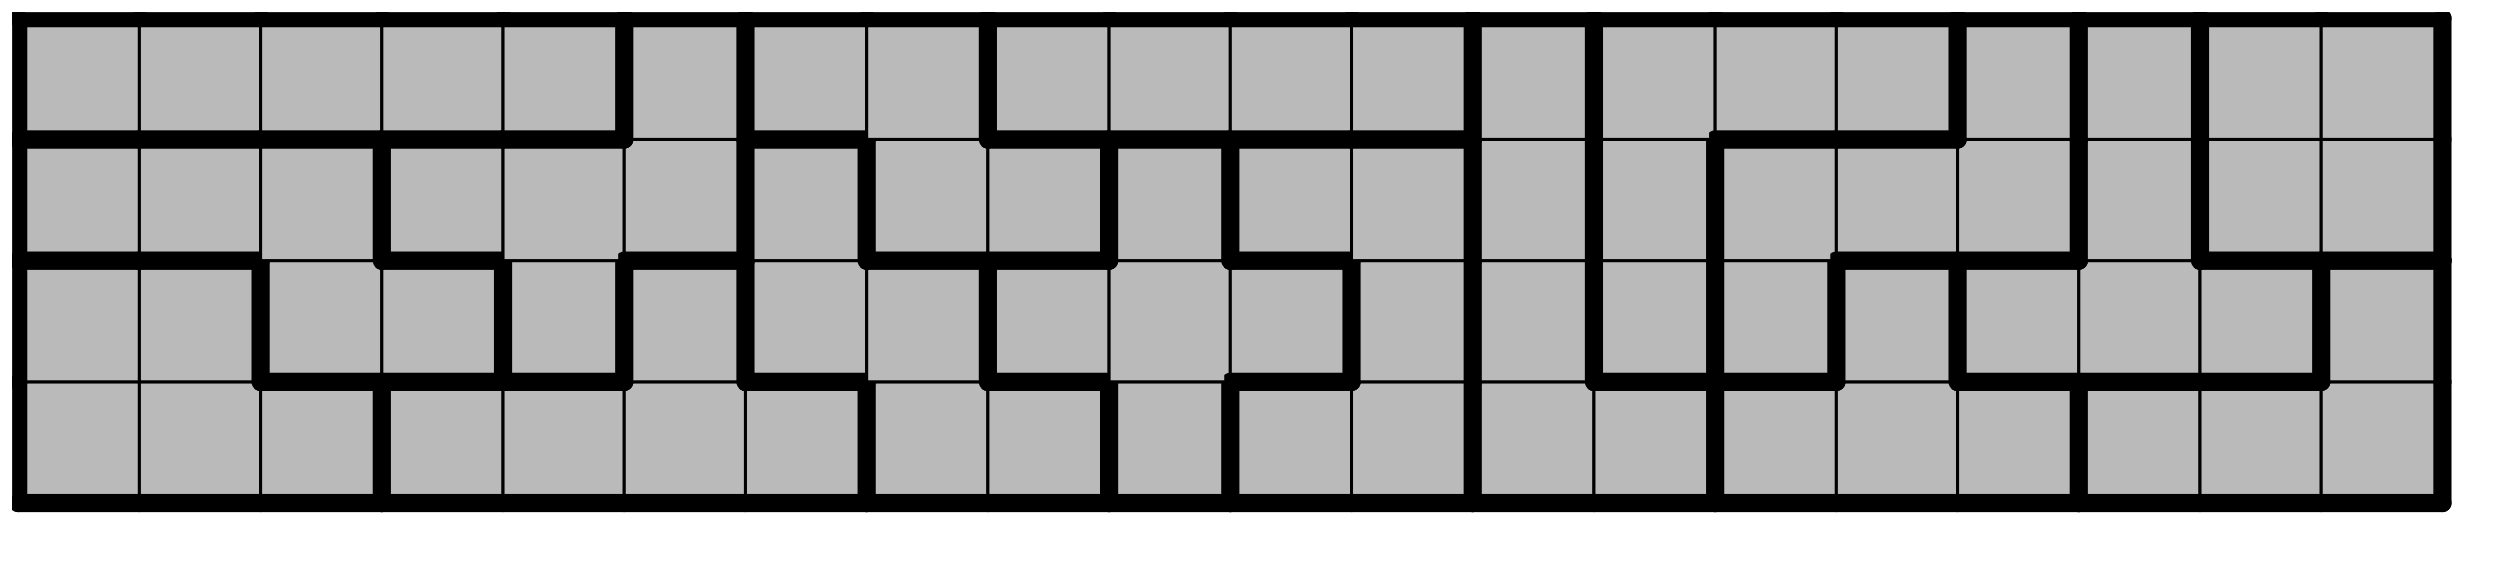
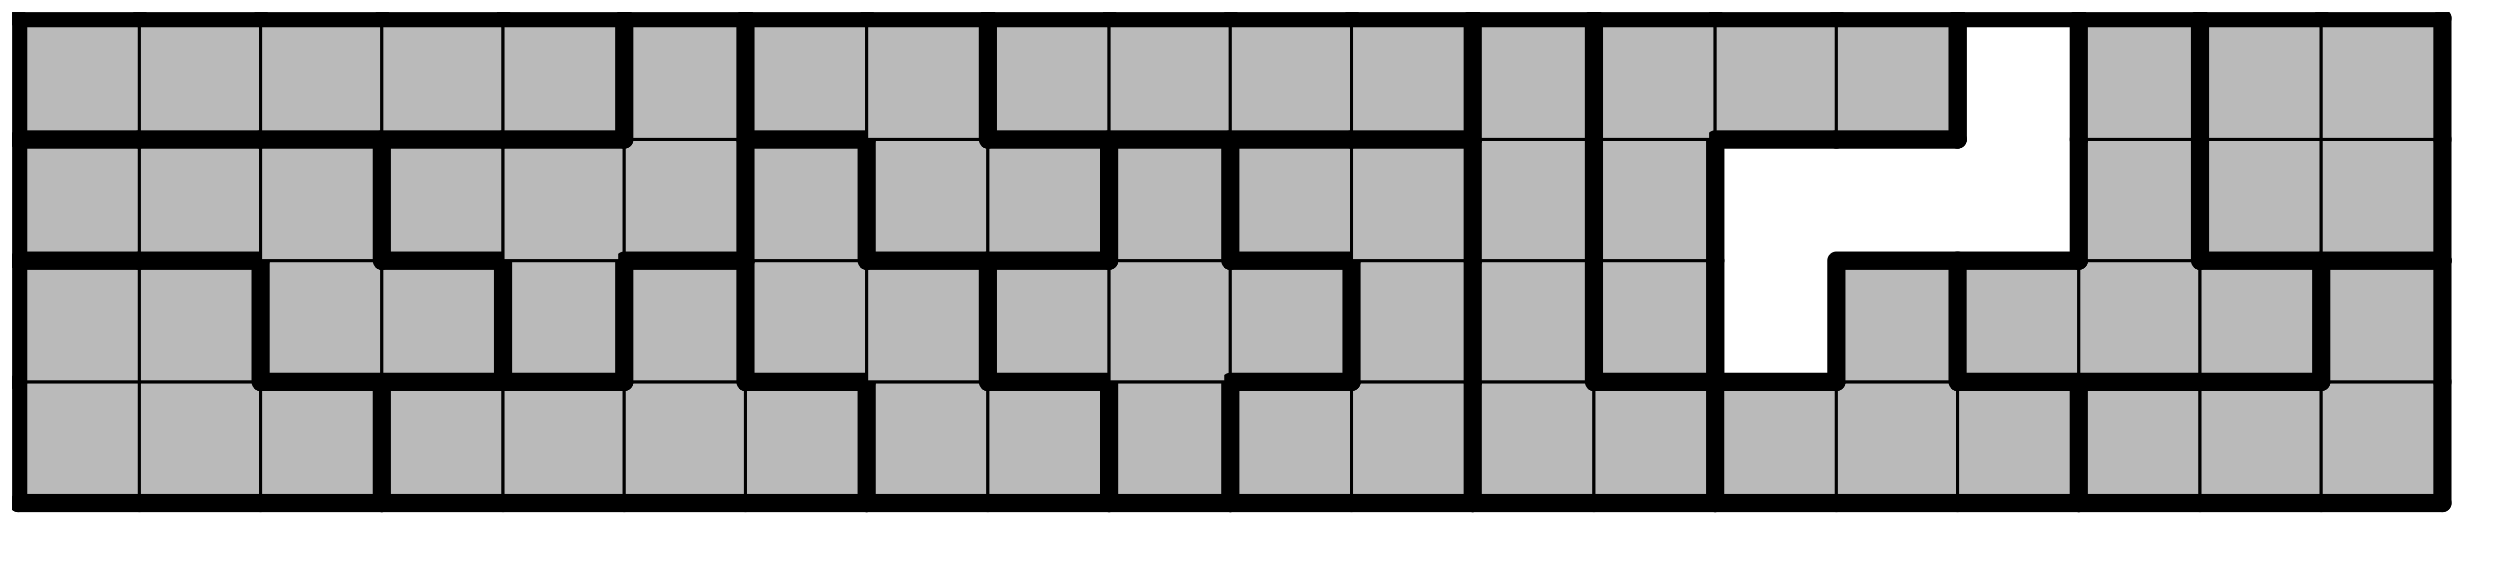
<svg xmlns="http://www.w3.org/2000/svg" xmlns:xlink="http://www.w3.org/1999/xlink" version="1.1" width="165px" height="37px">
  <symbol id="f693d432-c9f3-4ed8-b1db-c2e348f9898fbox_-2">
    <path d="M21 1 L1 1 L1 21 L21 21 Z" stroke="gray" stroke-width=".5" fill-opacity="0" />
  </symbol>
  <symbol id="f693d432-c9f3-4ed8-b1db-c2e348f9898fline_1">
    <line x1="21" y1="1" x2="21" y2="1" style="stroke-linecap:round;stroke:black;stroke-width:3" />
  </symbol>
  <symbol id="f693d432-c9f3-4ed8-b1db-c2e348f9898fline_2">
    <line x1="21" y1="1" x2="21" y2="21" style="stroke-linecap:round;stroke:black;stroke-width:3" />
  </symbol>
  <symbol id="f693d432-c9f3-4ed8-b1db-c2e348f9898fline_3">
    <line x1="21" y1="21" x2="21" y2="21" style="stroke-linecap:round;stroke:black;stroke-width:3" />
  </symbol>
  <symbol id="f693d432-c9f3-4ed8-b1db-c2e348f9898fline_4">
    <line x1="21" y1="21" x2="21" y2="1" style="stroke-linecap:round;stroke:black;stroke-width:3" />
  </symbol>
  <symbol id="f693d432-c9f3-4ed8-b1db-c2e348f9898fline_5">
    <line x1="21" y1="1" x2="1" y2="1" style="stroke-linecap:round;stroke:black;stroke-width:3" />
  </symbol>
  <symbol id="f693d432-c9f3-4ed8-b1db-c2e348f9898fline_6">
    <line x1="1" y1="1" x2="1" y2="21" style="stroke-linecap:round;stroke:black;stroke-width:3" />
  </symbol>
  <symbol id="f693d432-c9f3-4ed8-b1db-c2e348f9898fline_7">
    <line x1="1" y1="21" x2="21" y2="21" style="stroke-linecap:round;stroke:black;stroke-width:3" />
  </symbol>
  <symbol id="f693d432-c9f3-4ed8-b1db-c2e348f9898fline_8">
    <line x1="1" y1="1" x2="1" y2="1" style="stroke-linecap:round;stroke:black;stroke-width:3" />
  </symbol>
  <symbol id="f693d432-c9f3-4ed8-b1db-c2e348f9898fline_9">
-     <line x1="1" y1="1" x2="21" y2="1" style="stroke-linecap:round;stroke:black;stroke-width:3" />
-   </symbol>
+     </symbol>
  <symbol id="f693d432-c9f3-4ed8-b1db-c2e348f9898fbox_2">
    <path d="M21 1 L1 1 L1 21 L21 21 Z" style="fill:#BABABA;stroke-width:.5;stroke:black" />
  </symbol>
  <symbol id="f693d432-c9f3-4ed8-b1db-c2e348f9898fbox_5">
    <path d="M21 1 L1 1 L1 21 L21 21 Z" style="fill:#BABABA;stroke-width:.5;stroke:black" />
  </symbol>
  <symbol id="f693d432-c9f3-4ed8-b1db-c2e348f9898fbox_1">
    <path d="M21 1 L1 1 L1 21 L21 21 Z" style="fill:#BABABA;stroke-width:.5;stroke:black" />
  </symbol>
  <symbol id="f693d432-c9f3-4ed8-b1db-c2e348f9898fbox_4">
    <path d="M21 1 L1 1 L1 21 L21 21 Z" style="fill:#BABABA;stroke-width:.5;stroke:black" />
  </symbol>
  <symbol id="f693d432-c9f3-4ed8-b1db-c2e348f9898fbox_9">
    <path d="M21 1 L1 1 L1 21 L21 21 Z" style="fill:#BABABA;stroke-width:.5;stroke:black" />
  </symbol>
  <symbol id="f693d432-c9f3-4ed8-b1db-c2e348f9898fbox_8">
    <path d="M21 1 L1 1 L1 21 L21 21 Z" style="fill:#BABABA;stroke-width:.5;stroke:black" />
  </symbol>
  <symbol id="f693d432-c9f3-4ed8-b1db-c2e348f9898fbox_13">
    <path d="M21 1 L1 1 L1 21 L21 21 Z" style="fill:#BABABA;stroke-width:.5;stroke:black" />
  </symbol>
  <symbol id="f693d432-c9f3-4ed8-b1db-c2e348f9898fbox_14">
    <path d="M21 1 L1 1 L1 21 L21 21 Z" style="fill:#BABABA;stroke-width:.5;stroke:black" />
  </symbol>
  <symbol id="f693d432-c9f3-4ed8-b1db-c2e348f9898fbox_3">
    <path d="M21 1 L1 1 L1 21 L21 21 Z" style="fill:#BABABA;stroke-width:.5;stroke:black" />
  </symbol>
  <symbol id="f693d432-c9f3-4ed8-b1db-c2e348f9898fbox_0">
    <path d="M21 1 L1 1 L1 21 L21 21 Z" style="fill:#BABABA;stroke-width:.5;stroke:black" />
  </symbol>
  <symbol id="f693d432-c9f3-4ed8-b1db-c2e348f9898fbox_10">
    <path d="M21 1 L1 1 L1 21 L21 21 Z" style="fill:#BABABA;stroke-width:.5;stroke:black" />
  </symbol>
  <symbol id="f693d432-c9f3-4ed8-b1db-c2e348f9898fbox_7">
-     <path d="M21 1 L1 1 L1 21 L21 21 Z" style="fill:#BABABA;stroke-width:.5;stroke:black" />
-   </symbol>
+     </symbol>
  <symbol id="f693d432-c9f3-4ed8-b1db-c2e348f9898fbox_6">
    <path d="M21 1 L1 1 L1 21 L21 21 Z" style="fill:#BABABA;stroke-width:.5;stroke:black" />
  </symbol>
  <symbol id="f693d432-c9f3-4ed8-b1db-c2e348f9898fbox_12">
    <path d="M21 1 L1 1 L1 21 L21 21 Z" style="fill:#BABABA;stroke-width:.5;stroke:black" />
  </symbol>
  <symbol id="f693d432-c9f3-4ed8-b1db-c2e348f9898fbox_15">
    <path d="M21 1 L1 1 L1 21 L21 21 Z" style="fill:#BABABA;stroke-width:.5;stroke:black" />
  </symbol>
  <symbol id="f693d432-c9f3-4ed8-b1db-c2e348f9898fbox_11">
    <path d="M21 1 L1 1 L1 21 L21 21 Z" style="fill:#BABABA;stroke-width:.5;stroke:black" />
  </symbol>
  <symbol id="f693d432-c9f3-4ed8-b1db-c2e348f9898fbox_16">
    <path d="M21 1 L1 1 L1 21 L21 21 Z" style="fill:#BABABA;stroke-width:.5;stroke:black" />
  </symbol>
  <g transform="scale(0.4) translate(2,2) ">
    <use x="0" y="60" xlink:href="#origin" />
    <use x="0" y="60" xlink:href="#f693d432-c9f3-4ed8-b1db-c2e348f9898fbox_2" />
    <use x="0" y="60" xlink:href="#f693d432-c9f3-4ed8-b1db-c2e348f9898fline_6" />
    <use x="0" y="60" xlink:href="#f693d432-c9f3-4ed8-b1db-c2e348f9898fline_7" />
    <use x="20" y="60" xlink:href="#f693d432-c9f3-4ed8-b1db-c2e348f9898fbox_2" />
    <use x="20" y="60" xlink:href="#f693d432-c9f3-4ed8-b1db-c2e348f9898fline_7" />
    <use x="40" y="60" xlink:href="#f693d432-c9f3-4ed8-b1db-c2e348f9898fbox_2" />
    <use x="40" y="60" xlink:href="#f693d432-c9f3-4ed8-b1db-c2e348f9898fline_4" />
    <use x="40" y="60" xlink:href="#f693d432-c9f3-4ed8-b1db-c2e348f9898fline_5" />
    <use x="40" y="60" xlink:href="#f693d432-c9f3-4ed8-b1db-c2e348f9898fline_7" />
    <use x="60" y="60" xlink:href="#f693d432-c9f3-4ed8-b1db-c2e348f9898fbox_5" />
    <use x="60" y="60" xlink:href="#f693d432-c9f3-4ed8-b1db-c2e348f9898fline_5" />
    <use x="60" y="60" xlink:href="#f693d432-c9f3-4ed8-b1db-c2e348f9898fline_6" />
    <use x="60" y="60" xlink:href="#f693d432-c9f3-4ed8-b1db-c2e348f9898fline_7" />
    <use x="80" y="60" xlink:href="#f693d432-c9f3-4ed8-b1db-c2e348f9898fbox_5" />
    <use x="80" y="60" xlink:href="#f693d432-c9f3-4ed8-b1db-c2e348f9898fline_5" />
    <use x="80" y="60" xlink:href="#f693d432-c9f3-4ed8-b1db-c2e348f9898fline_7" />
    <use x="100" y="60" xlink:href="#f693d432-c9f3-4ed8-b1db-c2e348f9898fbox_5" />
    <use x="100" y="60" xlink:href="#f693d432-c9f3-4ed8-b1db-c2e348f9898fline_7" />
    <use x="120" y="60" xlink:href="#f693d432-c9f3-4ed8-b1db-c2e348f9898fbox_5" />
    <use x="120" y="60" xlink:href="#f693d432-c9f3-4ed8-b1db-c2e348f9898fline_4" />
    <use x="120" y="60" xlink:href="#f693d432-c9f3-4ed8-b1db-c2e348f9898fline_5" />
    <use x="120" y="60" xlink:href="#f693d432-c9f3-4ed8-b1db-c2e348f9898fline_7" />
    <use x="140" y="60" xlink:href="#f693d432-c9f3-4ed8-b1db-c2e348f9898fbox_1" />
    <use x="140" y="60" xlink:href="#f693d432-c9f3-4ed8-b1db-c2e348f9898fline_6" />
    <use x="140" y="60" xlink:href="#f693d432-c9f3-4ed8-b1db-c2e348f9898fline_7" />
    <use x="160" y="60" xlink:href="#f693d432-c9f3-4ed8-b1db-c2e348f9898fbox_1" />
    <use x="160" y="60" xlink:href="#f693d432-c9f3-4ed8-b1db-c2e348f9898fline_4" />
    <use x="160" y="60" xlink:href="#f693d432-c9f3-4ed8-b1db-c2e348f9898fline_5" />
    <use x="160" y="60" xlink:href="#f693d432-c9f3-4ed8-b1db-c2e348f9898fline_7" />
    <use x="180" y="60" xlink:href="#f693d432-c9f3-4ed8-b1db-c2e348f9898fbox_4" />
    <use x="180" y="60" xlink:href="#f693d432-c9f3-4ed8-b1db-c2e348f9898fline_4" />
    <use x="180" y="60" xlink:href="#f693d432-c9f3-4ed8-b1db-c2e348f9898fline_6" />
    <use x="180" y="60" xlink:href="#f693d432-c9f3-4ed8-b1db-c2e348f9898fline_7" />
    <use x="200" y="60" xlink:href="#f693d432-c9f3-4ed8-b1db-c2e348f9898fbox_9" />
    <use x="200" y="60" xlink:href="#f693d432-c9f3-4ed8-b1db-c2e348f9898fline_5" />
    <use x="200" y="60" xlink:href="#f693d432-c9f3-4ed8-b1db-c2e348f9898fline_6" />
    <use x="200" y="60" xlink:href="#f693d432-c9f3-4ed8-b1db-c2e348f9898fline_7" />
    <use x="220" y="60" xlink:href="#f693d432-c9f3-4ed8-b1db-c2e348f9898fbox_9" />
    <use x="220" y="60" xlink:href="#f693d432-c9f3-4ed8-b1db-c2e348f9898fline_4" />
    <use x="220" y="60" xlink:href="#f693d432-c9f3-4ed8-b1db-c2e348f9898fline_7" />
    <use x="240" y="60" xlink:href="#f693d432-c9f3-4ed8-b1db-c2e348f9898fbox_8" />
    <use x="240" y="60" xlink:href="#f693d432-c9f3-4ed8-b1db-c2e348f9898fline_6" />
    <use x="240" y="60" xlink:href="#f693d432-c9f3-4ed8-b1db-c2e348f9898fline_7" />
    <use x="260" y="60" xlink:href="#f693d432-c9f3-4ed8-b1db-c2e348f9898fbox_8" />
    <use x="260" y="60" xlink:href="#f693d432-c9f3-4ed8-b1db-c2e348f9898fline_4" />
    <use x="260" y="60" xlink:href="#f693d432-c9f3-4ed8-b1db-c2e348f9898fline_5" />
    <use x="260" y="60" xlink:href="#f693d432-c9f3-4ed8-b1db-c2e348f9898fline_7" />
    <use x="280" y="60" xlink:href="#f693d432-c9f3-4ed8-b1db-c2e348f9898fbox_13" />
    <use x="280" y="60" xlink:href="#f693d432-c9f3-4ed8-b1db-c2e348f9898fline_5" />
    <use x="280" y="60" xlink:href="#f693d432-c9f3-4ed8-b1db-c2e348f9898fline_6" />
    <use x="280" y="60" xlink:href="#f693d432-c9f3-4ed8-b1db-c2e348f9898fline_7" />
    <use x="300" y="60" xlink:href="#f693d432-c9f3-4ed8-b1db-c2e348f9898fbox_13" />
    <use x="300" y="60" xlink:href="#f693d432-c9f3-4ed8-b1db-c2e348f9898fline_7" />
    <use x="320" y="60" xlink:href="#f693d432-c9f3-4ed8-b1db-c2e348f9898fbox_13" />
    <use x="320" y="60" xlink:href="#f693d432-c9f3-4ed8-b1db-c2e348f9898fline_4" />
    <use x="320" y="60" xlink:href="#f693d432-c9f3-4ed8-b1db-c2e348f9898fline_5" />
    <use x="320" y="60" xlink:href="#f693d432-c9f3-4ed8-b1db-c2e348f9898fline_7" />
    <use x="340" y="60" xlink:href="#f693d432-c9f3-4ed8-b1db-c2e348f9898fbox_14" />
    <use x="340" y="60" xlink:href="#f693d432-c9f3-4ed8-b1db-c2e348f9898fline_5" />
    <use x="340" y="60" xlink:href="#f693d432-c9f3-4ed8-b1db-c2e348f9898fline_6" />
    <use x="340" y="60" xlink:href="#f693d432-c9f3-4ed8-b1db-c2e348f9898fline_7" />
    <use x="360" y="60" xlink:href="#f693d432-c9f3-4ed8-b1db-c2e348f9898fbox_14" />
    <use x="360" y="60" xlink:href="#f693d432-c9f3-4ed8-b1db-c2e348f9898fline_5" />
    <use x="360" y="60" xlink:href="#f693d432-c9f3-4ed8-b1db-c2e348f9898fline_7" />
    <use x="380" y="60" xlink:href="#f693d432-c9f3-4ed8-b1db-c2e348f9898fbox_14" />
    <use x="380" y="60" xlink:href="#f693d432-c9f3-4ed8-b1db-c2e348f9898fline_4" />
    <use x="380" y="60" xlink:href="#f693d432-c9f3-4ed8-b1db-c2e348f9898fline_7" />
    <use x="0" y="40" xlink:href="#f693d432-c9f3-4ed8-b1db-c2e348f9898fbox_2" />
    <use x="0" y="40" xlink:href="#f693d432-c9f3-4ed8-b1db-c2e348f9898fline_5" />
    <use x="0" y="40" xlink:href="#f693d432-c9f3-4ed8-b1db-c2e348f9898fline_6" />
    <use x="20" y="40" xlink:href="#f693d432-c9f3-4ed8-b1db-c2e348f9898fbox_2" />
    <use x="20" y="40" xlink:href="#f693d432-c9f3-4ed8-b1db-c2e348f9898fline_4" />
    <use x="20" y="40" xlink:href="#f693d432-c9f3-4ed8-b1db-c2e348f9898fline_5" />
    <use x="40" y="40" xlink:href="#f693d432-c9f3-4ed8-b1db-c2e348f9898fbox_3" />
    <use x="40" y="40" xlink:href="#f693d432-c9f3-4ed8-b1db-c2e348f9898fline_6" />
    <use x="40" y="40" xlink:href="#f693d432-c9f3-4ed8-b1db-c2e348f9898fline_7" />
    <use x="60" y="40" xlink:href="#f693d432-c9f3-4ed8-b1db-c2e348f9898fbox_3" />
    <use x="60" y="40" xlink:href="#f693d432-c9f3-4ed8-b1db-c2e348f9898fline_4" />
    <use x="60" y="40" xlink:href="#f693d432-c9f3-4ed8-b1db-c2e348f9898fline_5" />
    <use x="60" y="40" xlink:href="#f693d432-c9f3-4ed8-b1db-c2e348f9898fline_7" />
    <use x="80" y="40" xlink:href="#f693d432-c9f3-4ed8-b1db-c2e348f9898fbox_0" />
    <use x="80" y="40" xlink:href="#f693d432-c9f3-4ed8-b1db-c2e348f9898fline_4" />
    <use x="80" y="40" xlink:href="#f693d432-c9f3-4ed8-b1db-c2e348f9898fline_6" />
    <use x="80" y="40" xlink:href="#f693d432-c9f3-4ed8-b1db-c2e348f9898fline_7" />
    <use x="100" y="40" xlink:href="#f693d432-c9f3-4ed8-b1db-c2e348f9898fbox_5" />
    <use x="100" y="40" xlink:href="#f693d432-c9f3-4ed8-b1db-c2e348f9898fline_4" />
    <use x="100" y="40" xlink:href="#f693d432-c9f3-4ed8-b1db-c2e348f9898fline_5" />
    <use x="100" y="40" xlink:href="#f693d432-c9f3-4ed8-b1db-c2e348f9898fline_6" />
    <use x="120" y="40" xlink:href="#f693d432-c9f3-4ed8-b1db-c2e348f9898fbox_1" />
    <use x="120" y="40" xlink:href="#f693d432-c9f3-4ed8-b1db-c2e348f9898fline_6" />
    <use x="120" y="40" xlink:href="#f693d432-c9f3-4ed8-b1db-c2e348f9898fline_7" />
    <use x="140" y="40" xlink:href="#f693d432-c9f3-4ed8-b1db-c2e348f9898fbox_1" />
    <use x="140" y="40" xlink:href="#f693d432-c9f3-4ed8-b1db-c2e348f9898fline_4" />
    <use x="140" y="40" xlink:href="#f693d432-c9f3-4ed8-b1db-c2e348f9898fline_5" />
    <use x="160" y="40" xlink:href="#f693d432-c9f3-4ed8-b1db-c2e348f9898fbox_4" />
    <use x="160" y="40" xlink:href="#f693d432-c9f3-4ed8-b1db-c2e348f9898fline_5" />
    <use x="160" y="40" xlink:href="#f693d432-c9f3-4ed8-b1db-c2e348f9898fline_6" />
    <use x="160" y="40" xlink:href="#f693d432-c9f3-4ed8-b1db-c2e348f9898fline_7" />
    <use x="180" y="40" xlink:href="#f693d432-c9f3-4ed8-b1db-c2e348f9898fbox_4" />
    <use x="200" y="40" xlink:href="#f693d432-c9f3-4ed8-b1db-c2e348f9898fbox_4" />
    <use x="200" y="40" xlink:href="#f693d432-c9f3-4ed8-b1db-c2e348f9898fline_4" />
    <use x="200" y="40" xlink:href="#f693d432-c9f3-4ed8-b1db-c2e348f9898fline_5" />
    <use x="200" y="40" xlink:href="#f693d432-c9f3-4ed8-b1db-c2e348f9898fline_7" />
    <use x="220" y="40" xlink:href="#f693d432-c9f3-4ed8-b1db-c2e348f9898fbox_9" />
    <use x="220" y="40" xlink:href="#f693d432-c9f3-4ed8-b1db-c2e348f9898fline_4" />
    <use x="220" y="40" xlink:href="#f693d432-c9f3-4ed8-b1db-c2e348f9898fline_6" />
    <use x="240" y="40" xlink:href="#f693d432-c9f3-4ed8-b1db-c2e348f9898fbox_8" />
    <use x="240" y="40" xlink:href="#f693d432-c9f3-4ed8-b1db-c2e348f9898fline_4" />
    <use x="240" y="40" xlink:href="#f693d432-c9f3-4ed8-b1db-c2e348f9898fline_6" />
    <use x="260" y="40" xlink:href="#f693d432-c9f3-4ed8-b1db-c2e348f9898fbox_10" />
    <use x="260" y="40" xlink:href="#f693d432-c9f3-4ed8-b1db-c2e348f9898fline_4" />
    <use x="260" y="40" xlink:href="#f693d432-c9f3-4ed8-b1db-c2e348f9898fline_6" />
    <use x="260" y="40" xlink:href="#f693d432-c9f3-4ed8-b1db-c2e348f9898fline_7" />
    <use x="280" y="40" xlink:href="#f693d432-c9f3-4ed8-b1db-c2e348f9898fbox_7" />
    <use x="280" y="40" xlink:href="#f693d432-c9f3-4ed8-b1db-c2e348f9898fline_4" />
    <use x="280" y="40" xlink:href="#f693d432-c9f3-4ed8-b1db-c2e348f9898fline_6" />
    <use x="280" y="40" xlink:href="#f693d432-c9f3-4ed8-b1db-c2e348f9898fline_7" />
    <use x="300" y="40" xlink:href="#f693d432-c9f3-4ed8-b1db-c2e348f9898fbox_13" />
    <use x="300" y="40" xlink:href="#f693d432-c9f3-4ed8-b1db-c2e348f9898fline_4" />
    <use x="300" y="40" xlink:href="#f693d432-c9f3-4ed8-b1db-c2e348f9898fline_5" />
    <use x="300" y="40" xlink:href="#f693d432-c9f3-4ed8-b1db-c2e348f9898fline_6" />
    <use x="320" y="40" xlink:href="#f693d432-c9f3-4ed8-b1db-c2e348f9898fbox_6" />
    <use x="320" y="40" xlink:href="#f693d432-c9f3-4ed8-b1db-c2e348f9898fline_5" />
    <use x="320" y="40" xlink:href="#f693d432-c9f3-4ed8-b1db-c2e348f9898fline_6" />
    <use x="320" y="40" xlink:href="#f693d432-c9f3-4ed8-b1db-c2e348f9898fline_7" />
    <use x="340" y="40" xlink:href="#f693d432-c9f3-4ed8-b1db-c2e348f9898fbox_6" />
    <use x="340" y="40" xlink:href="#f693d432-c9f3-4ed8-b1db-c2e348f9898fline_7" />
    <use x="360" y="40" xlink:href="#f693d432-c9f3-4ed8-b1db-c2e348f9898fbox_6" />
    <use x="360" y="40" xlink:href="#f693d432-c9f3-4ed8-b1db-c2e348f9898fline_4" />
    <use x="360" y="40" xlink:href="#f693d432-c9f3-4ed8-b1db-c2e348f9898fline_5" />
    <use x="360" y="40" xlink:href="#f693d432-c9f3-4ed8-b1db-c2e348f9898fline_7" />
    <use x="380" y="40" xlink:href="#f693d432-c9f3-4ed8-b1db-c2e348f9898fbox_14" />
    <use x="380" y="40" xlink:href="#f693d432-c9f3-4ed8-b1db-c2e348f9898fline_4" />
    <use x="380" y="40" xlink:href="#f693d432-c9f3-4ed8-b1db-c2e348f9898fline_5" />
    <use x="380" y="40" xlink:href="#f693d432-c9f3-4ed8-b1db-c2e348f9898fline_6" />
    <use x="0" y="20" xlink:href="#f693d432-c9f3-4ed8-b1db-c2e348f9898fbox_3" />
    <use x="0" y="20" xlink:href="#f693d432-c9f3-4ed8-b1db-c2e348f9898fline_5" />
    <use x="0" y="20" xlink:href="#f693d432-c9f3-4ed8-b1db-c2e348f9898fline_6" />
    <use x="0" y="20" xlink:href="#f693d432-c9f3-4ed8-b1db-c2e348f9898fline_7" />
    <use x="20" y="20" xlink:href="#f693d432-c9f3-4ed8-b1db-c2e348f9898fbox_3" />
    <use x="20" y="20" xlink:href="#f693d432-c9f3-4ed8-b1db-c2e348f9898fline_5" />
    <use x="20" y="20" xlink:href="#f693d432-c9f3-4ed8-b1db-c2e348f9898fline_7" />
    <use x="40" y="20" xlink:href="#f693d432-c9f3-4ed8-b1db-c2e348f9898fbox_3" />
    <use x="40" y="20" xlink:href="#f693d432-c9f3-4ed8-b1db-c2e348f9898fline_4" />
    <use x="40" y="20" xlink:href="#f693d432-c9f3-4ed8-b1db-c2e348f9898fline_5" />
    <use x="60" y="20" xlink:href="#f693d432-c9f3-4ed8-b1db-c2e348f9898fbox_0" />
    <use x="60" y="20" xlink:href="#f693d432-c9f3-4ed8-b1db-c2e348f9898fline_5" />
    <use x="60" y="20" xlink:href="#f693d432-c9f3-4ed8-b1db-c2e348f9898fline_6" />
    <use x="60" y="20" xlink:href="#f693d432-c9f3-4ed8-b1db-c2e348f9898fline_7" />
    <use x="80" y="20" xlink:href="#f693d432-c9f3-4ed8-b1db-c2e348f9898fbox_0" />
    <use x="80" y="20" xlink:href="#f693d432-c9f3-4ed8-b1db-c2e348f9898fline_5" />
    <use x="100" y="20" xlink:href="#f693d432-c9f3-4ed8-b1db-c2e348f9898fbox_0" />
    <use x="100" y="20" xlink:href="#f693d432-c9f3-4ed8-b1db-c2e348f9898fline_4" />
    <use x="100" y="20" xlink:href="#f693d432-c9f3-4ed8-b1db-c2e348f9898fline_7" />
    <use x="120" y="20" xlink:href="#f693d432-c9f3-4ed8-b1db-c2e348f9898fbox_1" />
    <use x="120" y="20" xlink:href="#f693d432-c9f3-4ed8-b1db-c2e348f9898fline_4" />
    <use x="120" y="20" xlink:href="#f693d432-c9f3-4ed8-b1db-c2e348f9898fline_5" />
    <use x="120" y="20" xlink:href="#f693d432-c9f3-4ed8-b1db-c2e348f9898fline_6" />
    <use x="140" y="20" xlink:href="#f693d432-c9f3-4ed8-b1db-c2e348f9898fbox_12" />
    <use x="140" y="20" xlink:href="#f693d432-c9f3-4ed8-b1db-c2e348f9898fline_6" />
    <use x="140" y="20" xlink:href="#f693d432-c9f3-4ed8-b1db-c2e348f9898fline_7" />
    <use x="160" y="20" xlink:href="#f693d432-c9f3-4ed8-b1db-c2e348f9898fbox_12" />
    <use x="160" y="20" xlink:href="#f693d432-c9f3-4ed8-b1db-c2e348f9898fline_4" />
    <use x="160" y="20" xlink:href="#f693d432-c9f3-4ed8-b1db-c2e348f9898fline_5" />
    <use x="160" y="20" xlink:href="#f693d432-c9f3-4ed8-b1db-c2e348f9898fline_7" />
    <use x="180" y="20" xlink:href="#f693d432-c9f3-4ed8-b1db-c2e348f9898fbox_4" />
    <use x="180" y="20" xlink:href="#f693d432-c9f3-4ed8-b1db-c2e348f9898fline_4" />
    <use x="180" y="20" xlink:href="#f693d432-c9f3-4ed8-b1db-c2e348f9898fline_5" />
    <use x="180" y="20" xlink:href="#f693d432-c9f3-4ed8-b1db-c2e348f9898fline_6" />
    <use x="200" y="20" xlink:href="#f693d432-c9f3-4ed8-b1db-c2e348f9898fbox_9" />
    <use x="200" y="20" xlink:href="#f693d432-c9f3-4ed8-b1db-c2e348f9898fline_5" />
    <use x="200" y="20" xlink:href="#f693d432-c9f3-4ed8-b1db-c2e348f9898fline_6" />
    <use x="200" y="20" xlink:href="#f693d432-c9f3-4ed8-b1db-c2e348f9898fline_7" />
    <use x="220" y="20" xlink:href="#f693d432-c9f3-4ed8-b1db-c2e348f9898fbox_9" />
    <use x="220" y="20" xlink:href="#f693d432-c9f3-4ed8-b1db-c2e348f9898fline_4" />
    <use x="220" y="20" xlink:href="#f693d432-c9f3-4ed8-b1db-c2e348f9898fline_5" />
    <use x="240" y="20" xlink:href="#f693d432-c9f3-4ed8-b1db-c2e348f9898fbox_8" />
    <use x="240" y="20" xlink:href="#f693d432-c9f3-4ed8-b1db-c2e348f9898fline_4" />
    <use x="240" y="20" xlink:href="#f693d432-c9f3-4ed8-b1db-c2e348f9898fline_6" />
    <use x="260" y="20" xlink:href="#f693d432-c9f3-4ed8-b1db-c2e348f9898fbox_10" />
    <use x="260" y="20" xlink:href="#f693d432-c9f3-4ed8-b1db-c2e348f9898fline_4" />
    <use x="260" y="20" xlink:href="#f693d432-c9f3-4ed8-b1db-c2e348f9898fline_6" />
    <use x="280" y="20" xlink:href="#f693d432-c9f3-4ed8-b1db-c2e348f9898fbox_7" />
    <use x="280" y="20" xlink:href="#f693d432-c9f3-4ed8-b1db-c2e348f9898fline_5" />
    <use x="280" y="20" xlink:href="#f693d432-c9f3-4ed8-b1db-c2e348f9898fline_6" />
    <use x="300" y="20" xlink:href="#f693d432-c9f3-4ed8-b1db-c2e348f9898fbox_7" />
    <use x="300" y="20" xlink:href="#f693d432-c9f3-4ed8-b1db-c2e348f9898fline_5" />
    <use x="300" y="20" xlink:href="#f693d432-c9f3-4ed8-b1db-c2e348f9898fline_7" />
    <use x="320" y="20" xlink:href="#f693d432-c9f3-4ed8-b1db-c2e348f9898fbox_7" />
    <use x="320" y="20" xlink:href="#f693d432-c9f3-4ed8-b1db-c2e348f9898fline_4" />
    <use x="320" y="20" xlink:href="#f693d432-c9f3-4ed8-b1db-c2e348f9898fline_7" />
    <use x="340" y="20" xlink:href="#f693d432-c9f3-4ed8-b1db-c2e348f9898fbox_6" />
    <use x="340" y="20" xlink:href="#f693d432-c9f3-4ed8-b1db-c2e348f9898fline_4" />
    <use x="340" y="20" xlink:href="#f693d432-c9f3-4ed8-b1db-c2e348f9898fline_6" />
    <use x="360" y="20" xlink:href="#f693d432-c9f3-4ed8-b1db-c2e348f9898fbox_15" />
    <use x="360" y="20" xlink:href="#f693d432-c9f3-4ed8-b1db-c2e348f9898fline_6" />
    <use x="360" y="20" xlink:href="#f693d432-c9f3-4ed8-b1db-c2e348f9898fline_7" />
    <use x="380" y="20" xlink:href="#f693d432-c9f3-4ed8-b1db-c2e348f9898fbox_15" />
    <use x="380" y="20" xlink:href="#f693d432-c9f3-4ed8-b1db-c2e348f9898fline_4" />
    <use x="380" y="20" xlink:href="#f693d432-c9f3-4ed8-b1db-c2e348f9898fline_7" />
    <use x="0" y="0" xlink:href="#f693d432-c9f3-4ed8-b1db-c2e348f9898fbox_11" />
    <use x="0" y="0" xlink:href="#f693d432-c9f3-4ed8-b1db-c2e348f9898fline_5" />
    <use x="0" y="0" xlink:href="#f693d432-c9f3-4ed8-b1db-c2e348f9898fline_6" />
    <use x="0" y="0" xlink:href="#f693d432-c9f3-4ed8-b1db-c2e348f9898fline_7" />
    <use x="20" y="0" xlink:href="#f693d432-c9f3-4ed8-b1db-c2e348f9898fbox_11" />
    <use x="20" y="0" xlink:href="#f693d432-c9f3-4ed8-b1db-c2e348f9898fline_5" />
    <use x="20" y="0" xlink:href="#f693d432-c9f3-4ed8-b1db-c2e348f9898fline_7" />
    <use x="40" y="0" xlink:href="#f693d432-c9f3-4ed8-b1db-c2e348f9898fbox_11" />
    <use x="40" y="0" xlink:href="#f693d432-c9f3-4ed8-b1db-c2e348f9898fline_5" />
    <use x="40" y="0" xlink:href="#f693d432-c9f3-4ed8-b1db-c2e348f9898fline_7" />
    <use x="60" y="0" xlink:href="#f693d432-c9f3-4ed8-b1db-c2e348f9898fbox_11" />
    <use x="60" y="0" xlink:href="#f693d432-c9f3-4ed8-b1db-c2e348f9898fline_5" />
    <use x="60" y="0" xlink:href="#f693d432-c9f3-4ed8-b1db-c2e348f9898fline_7" />
    <use x="80" y="0" xlink:href="#f693d432-c9f3-4ed8-b1db-c2e348f9898fbox_11" />
    <use x="80" y="0" xlink:href="#f693d432-c9f3-4ed8-b1db-c2e348f9898fline_4" />
    <use x="80" y="0" xlink:href="#f693d432-c9f3-4ed8-b1db-c2e348f9898fline_5" />
    <use x="80" y="0" xlink:href="#f693d432-c9f3-4ed8-b1db-c2e348f9898fline_7" />
    <use x="100" y="0" xlink:href="#f693d432-c9f3-4ed8-b1db-c2e348f9898fbox_0" />
    <use x="100" y="0" xlink:href="#f693d432-c9f3-4ed8-b1db-c2e348f9898fline_4" />
    <use x="100" y="0" xlink:href="#f693d432-c9f3-4ed8-b1db-c2e348f9898fline_5" />
    <use x="100" y="0" xlink:href="#f693d432-c9f3-4ed8-b1db-c2e348f9898fline_6" />
    <use x="120" y="0" xlink:href="#f693d432-c9f3-4ed8-b1db-c2e348f9898fbox_12" />
    <use x="120" y="0" xlink:href="#f693d432-c9f3-4ed8-b1db-c2e348f9898fline_5" />
    <use x="120" y="0" xlink:href="#f693d432-c9f3-4ed8-b1db-c2e348f9898fline_6" />
    <use x="120" y="0" xlink:href="#f693d432-c9f3-4ed8-b1db-c2e348f9898fline_7" />
    <use x="140" y="0" xlink:href="#f693d432-c9f3-4ed8-b1db-c2e348f9898fbox_12" />
    <use x="140" y="0" xlink:href="#f693d432-c9f3-4ed8-b1db-c2e348f9898fline_4" />
    <use x="140" y="0" xlink:href="#f693d432-c9f3-4ed8-b1db-c2e348f9898fline_5" />
    <use x="160" y="0" xlink:href="#f693d432-c9f3-4ed8-b1db-c2e348f9898fbox_16" />
    <use x="160" y="0" xlink:href="#f693d432-c9f3-4ed8-b1db-c2e348f9898fline_5" />
    <use x="160" y="0" xlink:href="#f693d432-c9f3-4ed8-b1db-c2e348f9898fline_6" />
    <use x="160" y="0" xlink:href="#f693d432-c9f3-4ed8-b1db-c2e348f9898fline_7" />
    <use x="180" y="0" xlink:href="#f693d432-c9f3-4ed8-b1db-c2e348f9898fbox_16" />
    <use x="180" y="0" xlink:href="#f693d432-c9f3-4ed8-b1db-c2e348f9898fline_5" />
    <use x="180" y="0" xlink:href="#f693d432-c9f3-4ed8-b1db-c2e348f9898fline_7" />
    <use x="200" y="0" xlink:href="#f693d432-c9f3-4ed8-b1db-c2e348f9898fbox_16" />
    <use x="200" y="0" xlink:href="#f693d432-c9f3-4ed8-b1db-c2e348f9898fline_5" />
    <use x="200" y="0" xlink:href="#f693d432-c9f3-4ed8-b1db-c2e348f9898fline_7" />
    <use x="220" y="0" xlink:href="#f693d432-c9f3-4ed8-b1db-c2e348f9898fbox_16" />
    <use x="220" y="0" xlink:href="#f693d432-c9f3-4ed8-b1db-c2e348f9898fline_4" />
    <use x="220" y="0" xlink:href="#f693d432-c9f3-4ed8-b1db-c2e348f9898fline_5" />
    <use x="220" y="0" xlink:href="#f693d432-c9f3-4ed8-b1db-c2e348f9898fline_7" />
    <use x="240" y="0" xlink:href="#f693d432-c9f3-4ed8-b1db-c2e348f9898fbox_8" />
    <use x="240" y="0" xlink:href="#f693d432-c9f3-4ed8-b1db-c2e348f9898fline_4" />
    <use x="240" y="0" xlink:href="#f693d432-c9f3-4ed8-b1db-c2e348f9898fline_5" />
    <use x="240" y="0" xlink:href="#f693d432-c9f3-4ed8-b1db-c2e348f9898fline_6" />
    <use x="260" y="0" xlink:href="#f693d432-c9f3-4ed8-b1db-c2e348f9898fbox_10" />
    <use x="260" y="0" xlink:href="#f693d432-c9f3-4ed8-b1db-c2e348f9898fline_5" />
    <use x="260" y="0" xlink:href="#f693d432-c9f3-4ed8-b1db-c2e348f9898fline_6" />
    <use x="280" y="0" xlink:href="#f693d432-c9f3-4ed8-b1db-c2e348f9898fbox_10" />
    <use x="280" y="0" xlink:href="#f693d432-c9f3-4ed8-b1db-c2e348f9898fline_5" />
    <use x="280" y="0" xlink:href="#f693d432-c9f3-4ed8-b1db-c2e348f9898fline_7" />
    <use x="300" y="0" xlink:href="#f693d432-c9f3-4ed8-b1db-c2e348f9898fbox_10" />
    <use x="300" y="0" xlink:href="#f693d432-c9f3-4ed8-b1db-c2e348f9898fline_4" />
    <use x="300" y="0" xlink:href="#f693d432-c9f3-4ed8-b1db-c2e348f9898fline_5" />
    <use x="300" y="0" xlink:href="#f693d432-c9f3-4ed8-b1db-c2e348f9898fline_7" />
    <use x="320" y="0" xlink:href="#f693d432-c9f3-4ed8-b1db-c2e348f9898fbox_7" />
    <use x="320" y="0" xlink:href="#f693d432-c9f3-4ed8-b1db-c2e348f9898fline_4" />
    <use x="320" y="0" xlink:href="#f693d432-c9f3-4ed8-b1db-c2e348f9898fline_5" />
    <use x="320" y="0" xlink:href="#f693d432-c9f3-4ed8-b1db-c2e348f9898fline_6" />
    <use x="340" y="0" xlink:href="#f693d432-c9f3-4ed8-b1db-c2e348f9898fbox_6" />
    <use x="340" y="0" xlink:href="#f693d432-c9f3-4ed8-b1db-c2e348f9898fline_4" />
    <use x="340" y="0" xlink:href="#f693d432-c9f3-4ed8-b1db-c2e348f9898fline_5" />
    <use x="340" y="0" xlink:href="#f693d432-c9f3-4ed8-b1db-c2e348f9898fline_6" />
    <use x="360" y="0" xlink:href="#f693d432-c9f3-4ed8-b1db-c2e348f9898fbox_15" />
    <use x="360" y="0" xlink:href="#f693d432-c9f3-4ed8-b1db-c2e348f9898fline_5" />
    <use x="360" y="0" xlink:href="#f693d432-c9f3-4ed8-b1db-c2e348f9898fline_6" />
    <use x="380" y="0" xlink:href="#f693d432-c9f3-4ed8-b1db-c2e348f9898fbox_15" />
    <use x="380" y="0" xlink:href="#f693d432-c9f3-4ed8-b1db-c2e348f9898fline_4" />
    <use x="380" y="0" xlink:href="#f693d432-c9f3-4ed8-b1db-c2e348f9898fline_5" />
  </g>
  <g transform="scale(0.4) translate(2,2) ">

</g>
</svg>